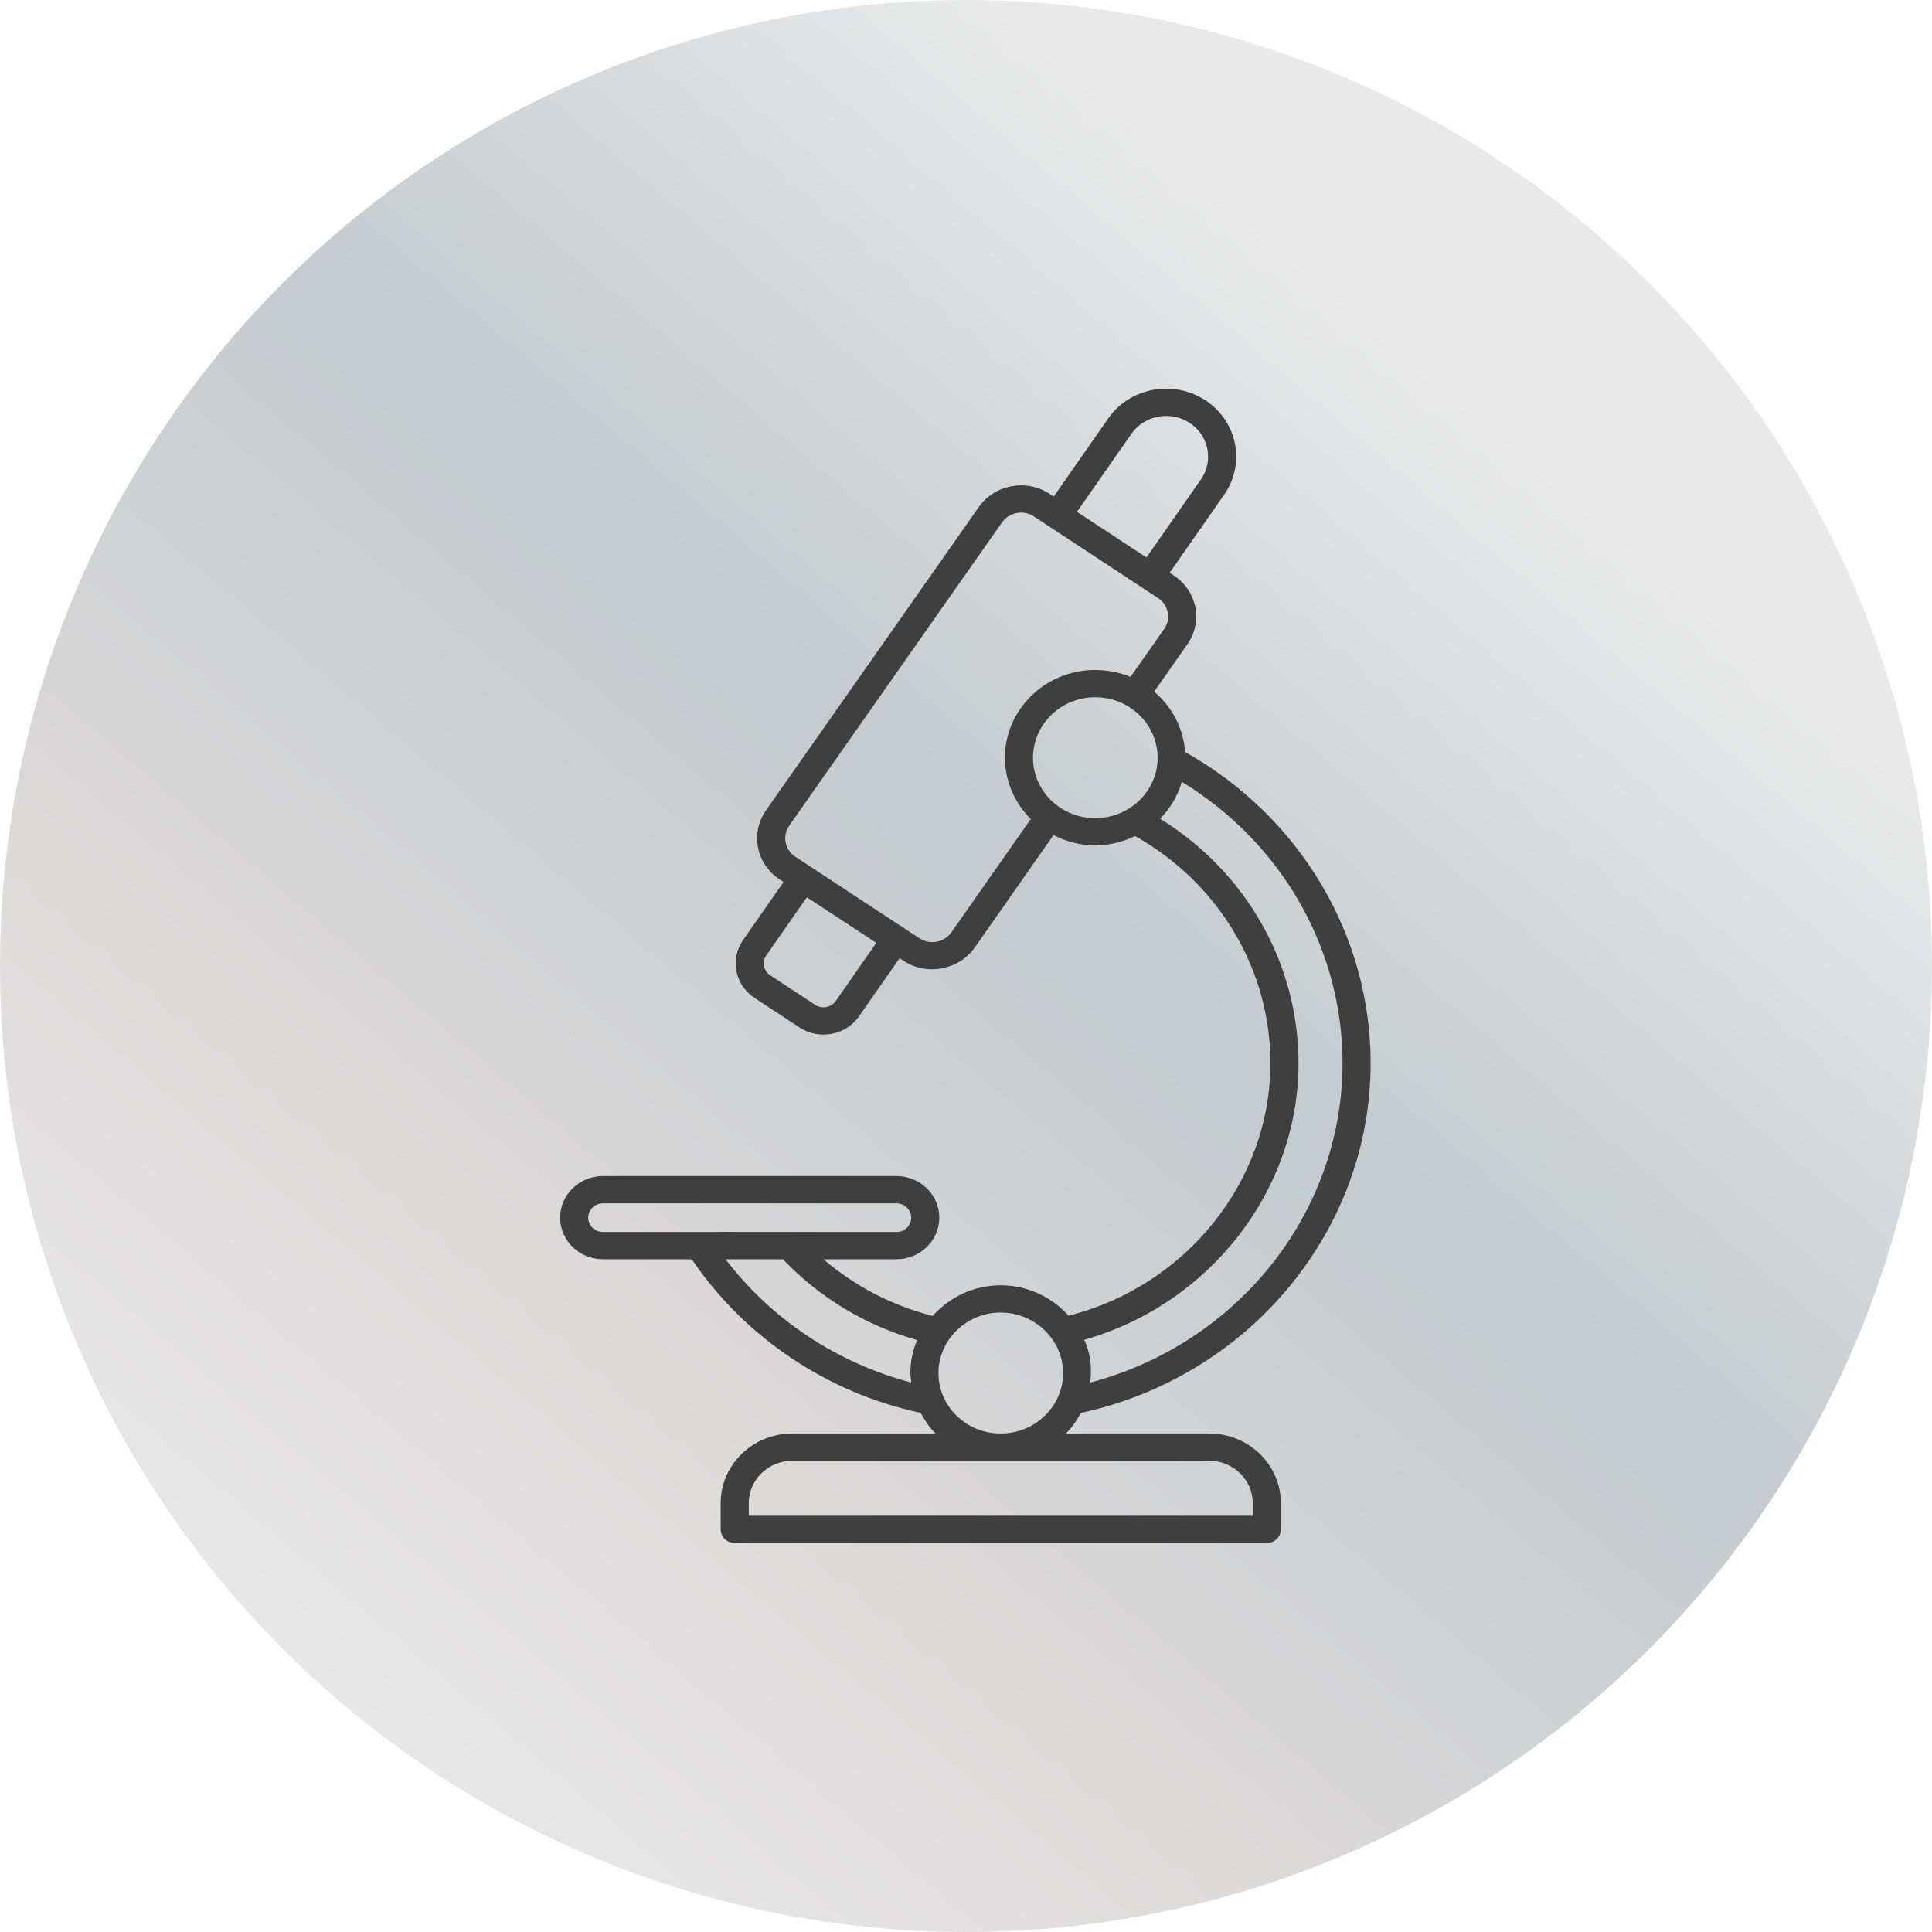
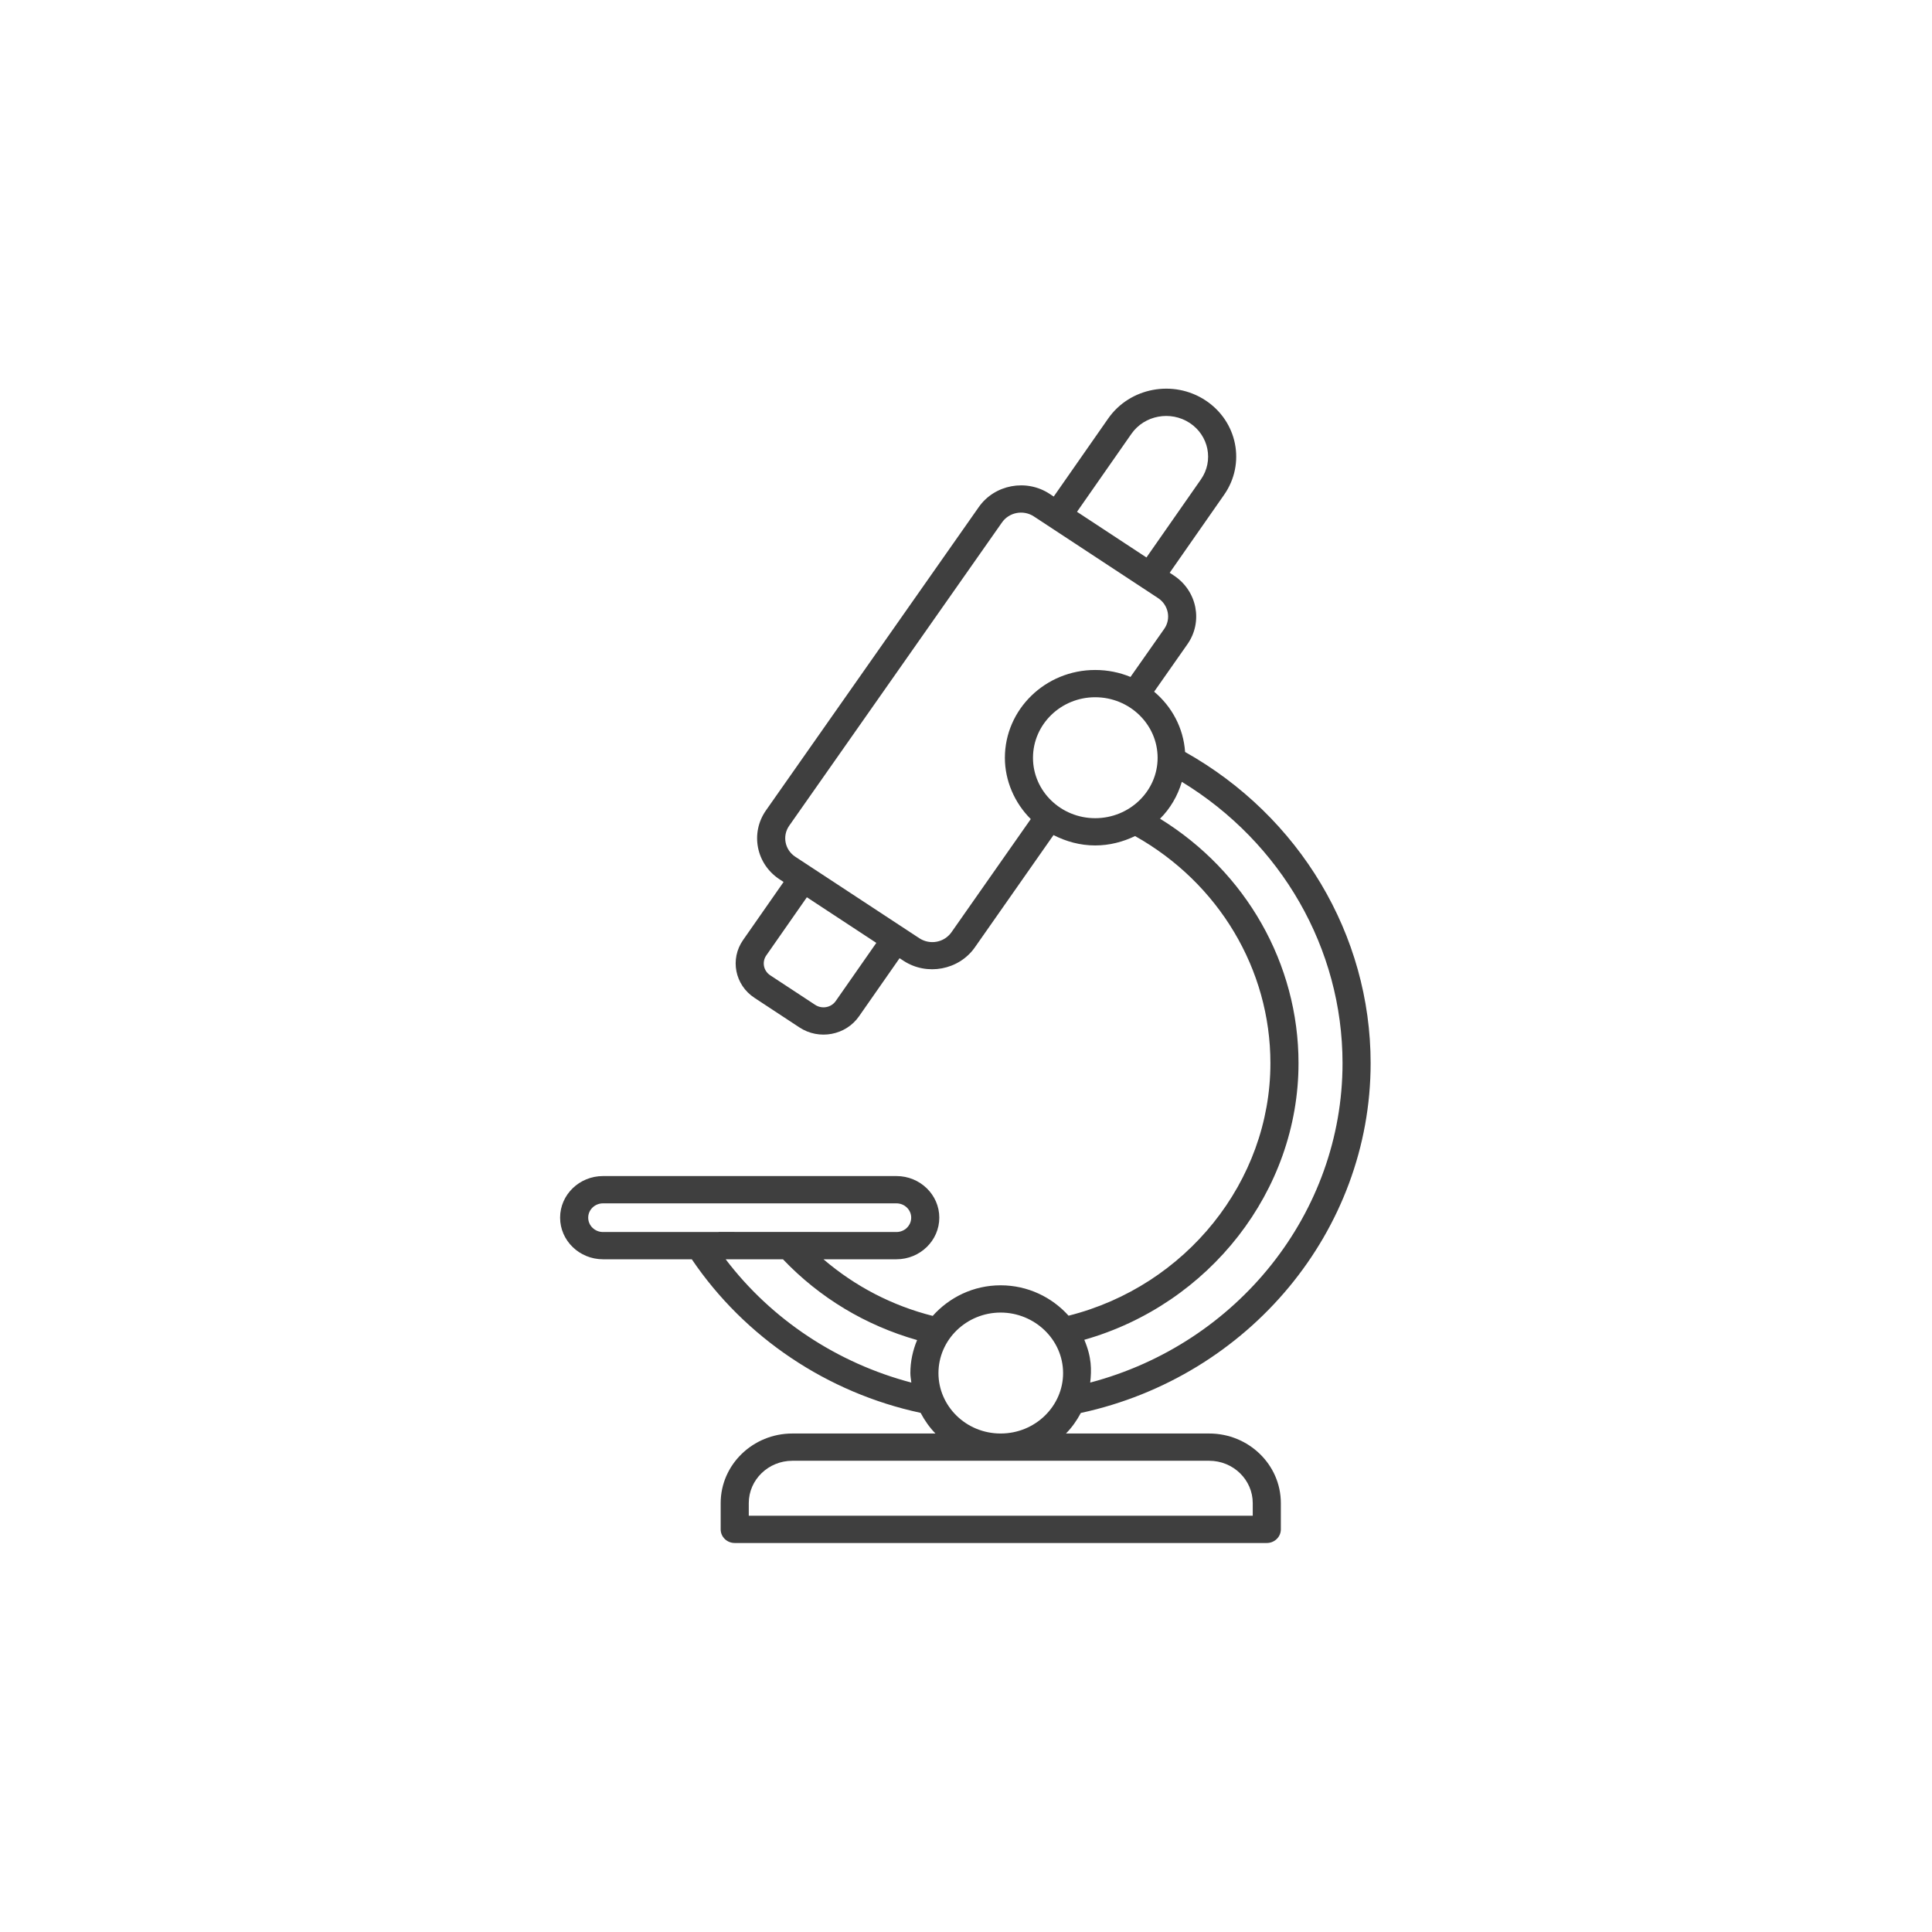
<svg xmlns="http://www.w3.org/2000/svg" fill="none" viewBox="0 0 55 55" height="55" width="55">
-   <circle fill="url(#paint0_linear_16774_4055)" r="27.5" cy="27.5" cx="27.5" />
  <path fill="#3F3F3F" d="M21.479 28.407L22.759 29.249C23.316 29.616 24.076 29.475 24.454 28.933L25.609 27.278L25.727 27.355C26.387 27.784 27.292 27.617 27.747 26.977L29.991 23.773C30.348 23.955 30.747 24.068 31.177 24.068C31.587 24.068 31.969 23.966 32.313 23.801C34.693 25.137 36.166 27.594 36.166 30.267C36.166 33.632 33.762 36.614 30.42 37.455C29.947 36.929 29.26 36.59 28.486 36.59C27.711 36.59 27.024 36.932 26.552 37.461C25.403 37.17 24.35 36.626 23.442 35.849H25.52C26.192 35.849 26.74 35.317 26.74 34.664C26.74 34.011 26.192 33.48 25.52 33.48H17.166C16.493 33.48 15.945 34.011 15.945 34.664C15.945 35.317 16.493 35.849 17.166 35.849H19.694C21.2 38.074 23.552 39.653 26.208 40.221C26.322 40.436 26.461 40.636 26.631 40.809H22.557C21.432 40.809 20.516 41.697 20.516 42.79V43.538C20.516 43.752 20.695 43.926 20.916 43.926H36.063C36.284 43.926 36.463 43.752 36.463 43.538V42.79C36.463 41.697 35.548 40.809 34.423 40.809H30.346C30.516 40.636 30.655 40.438 30.769 40.224C35.559 39.19 39.019 35.036 39.019 30.267C39.019 26.612 36.999 23.24 33.737 21.407C33.69 20.721 33.36 20.115 32.856 19.691L33.804 18.339C34.248 17.706 34.088 16.826 33.415 16.382L33.299 16.305L34.849 14.084C35.468 13.196 35.227 11.996 34.317 11.397C33.406 10.798 32.164 11.031 31.548 11.914L29.997 14.136L29.88 14.059C29.22 13.624 28.315 13.792 27.864 14.435L21.807 23.068C21.353 23.714 21.525 24.593 22.19 25.031L22.307 25.108L21.153 26.762C20.777 27.301 20.917 28.038 21.479 28.407ZM32.21 12.349C32.58 11.82 33.324 11.683 33.868 12.04C34.411 12.396 34.559 13.117 34.187 13.649L32.637 15.87L30.66 14.57L32.21 12.349ZM16.745 34.664C16.745 34.44 16.933 34.257 17.166 34.257H25.52C25.752 34.257 25.94 34.44 25.94 34.664C25.94 34.89 25.752 35.073 25.52 35.073C12.878 35.066 26.94 35.072 17.166 35.073C16.933 35.073 16.745 34.89 16.745 34.664ZM20.658 35.849H22.289C23.337 36.949 24.647 37.734 26.108 38.149C25.986 38.441 25.916 38.757 25.916 39.091C25.916 39.182 25.934 39.27 25.944 39.359C23.838 38.805 21.962 37.566 20.658 35.849ZM35.663 42.79V43.15H21.316V42.79C21.316 42.126 21.873 41.585 22.557 41.585H34.423C35.107 41.585 35.663 42.126 35.663 42.79ZM26.716 39.091C26.716 38.135 27.517 37.366 28.486 37.366C29.447 37.366 30.264 38.129 30.264 39.091C30.264 40.021 29.48 40.809 28.486 40.809C27.498 40.809 26.716 40.026 26.716 39.091ZM38.219 30.267C38.219 34.526 35.232 38.252 31.036 39.359C31.076 38.999 31.081 38.643 30.868 38.141C34.429 37.129 36.966 33.9 36.966 30.267C36.966 27.433 35.47 24.816 33.024 23.307C33.315 23.017 33.526 22.656 33.644 22.257C36.479 23.986 38.219 27.005 38.219 30.267ZM31.177 23.292C30.201 23.292 29.407 22.521 29.407 21.574C29.407 20.622 30.201 19.849 31.177 19.849C32.157 19.849 32.955 20.622 32.955 21.574C32.955 22.521 32.157 23.292 31.177 23.292ZM22.468 23.505L28.525 14.872C28.728 14.582 29.133 14.506 29.431 14.701L32.966 17.025C33.263 17.219 33.345 17.614 33.143 17.903L32.183 19.271C31.873 19.143 31.534 19.073 31.177 19.073C29.76 19.073 28.607 20.194 28.607 21.574C28.607 22.227 28.885 22.862 29.344 23.317L27.087 26.538C26.878 26.833 26.477 26.907 26.174 26.711C25.928 26.55 22.586 24.353 22.639 24.389C22.345 24.195 22.261 23.8 22.468 23.505ZM21.815 27.198L22.97 25.543L24.947 26.842L23.792 28.497C23.66 28.687 23.397 28.731 23.208 28.607L21.927 27.765C21.733 27.637 21.686 27.383 21.815 27.198Z" />
  <defs>
    <linearGradient gradientUnits="userSpaceOnUse" y2="3.51047e-06" x2="55" y1="57.062" x1="6.417" id="paint0_linear_16774_4055">
      <stop stop-color="#EAEAEA" offset="0.077" />
      <stop stop-color="#DCD9D9" offset="0.293" />
      <stop stop-color="#C4CACE" offset="0.524" />
      <stop stop-color="#E9E9E9" offset="0.769" />
    </linearGradient>
  </defs>
</svg>